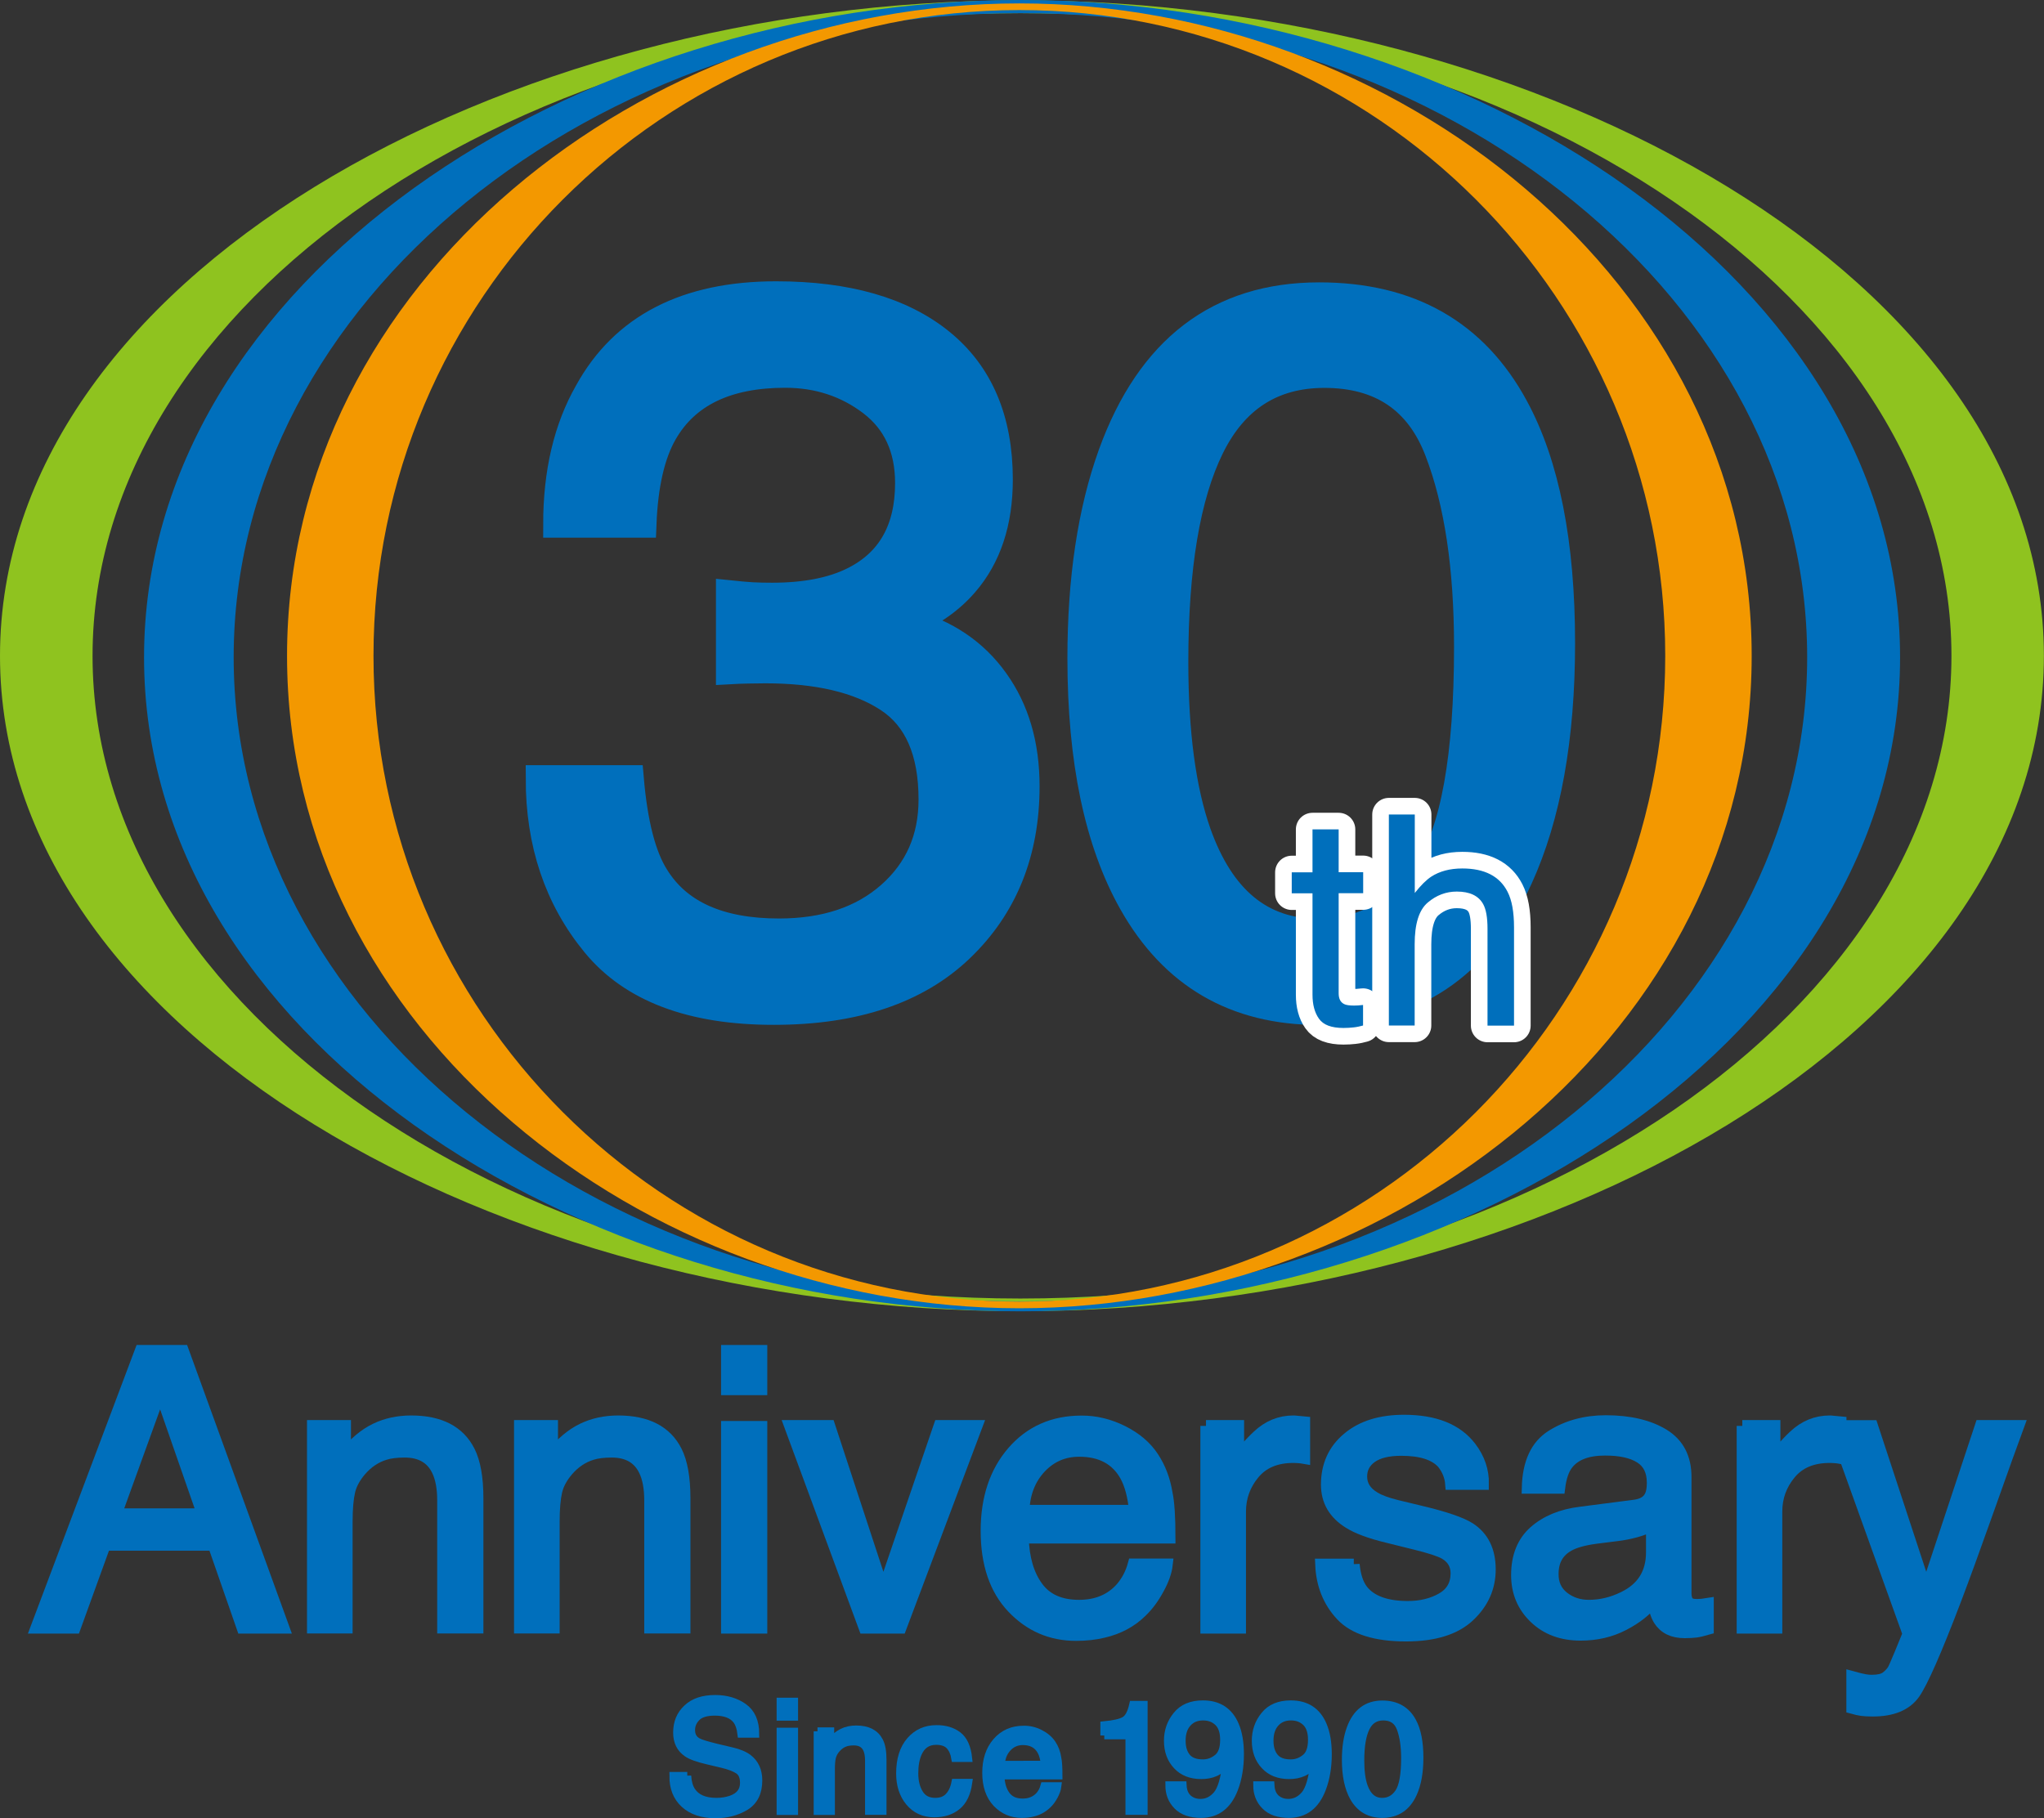
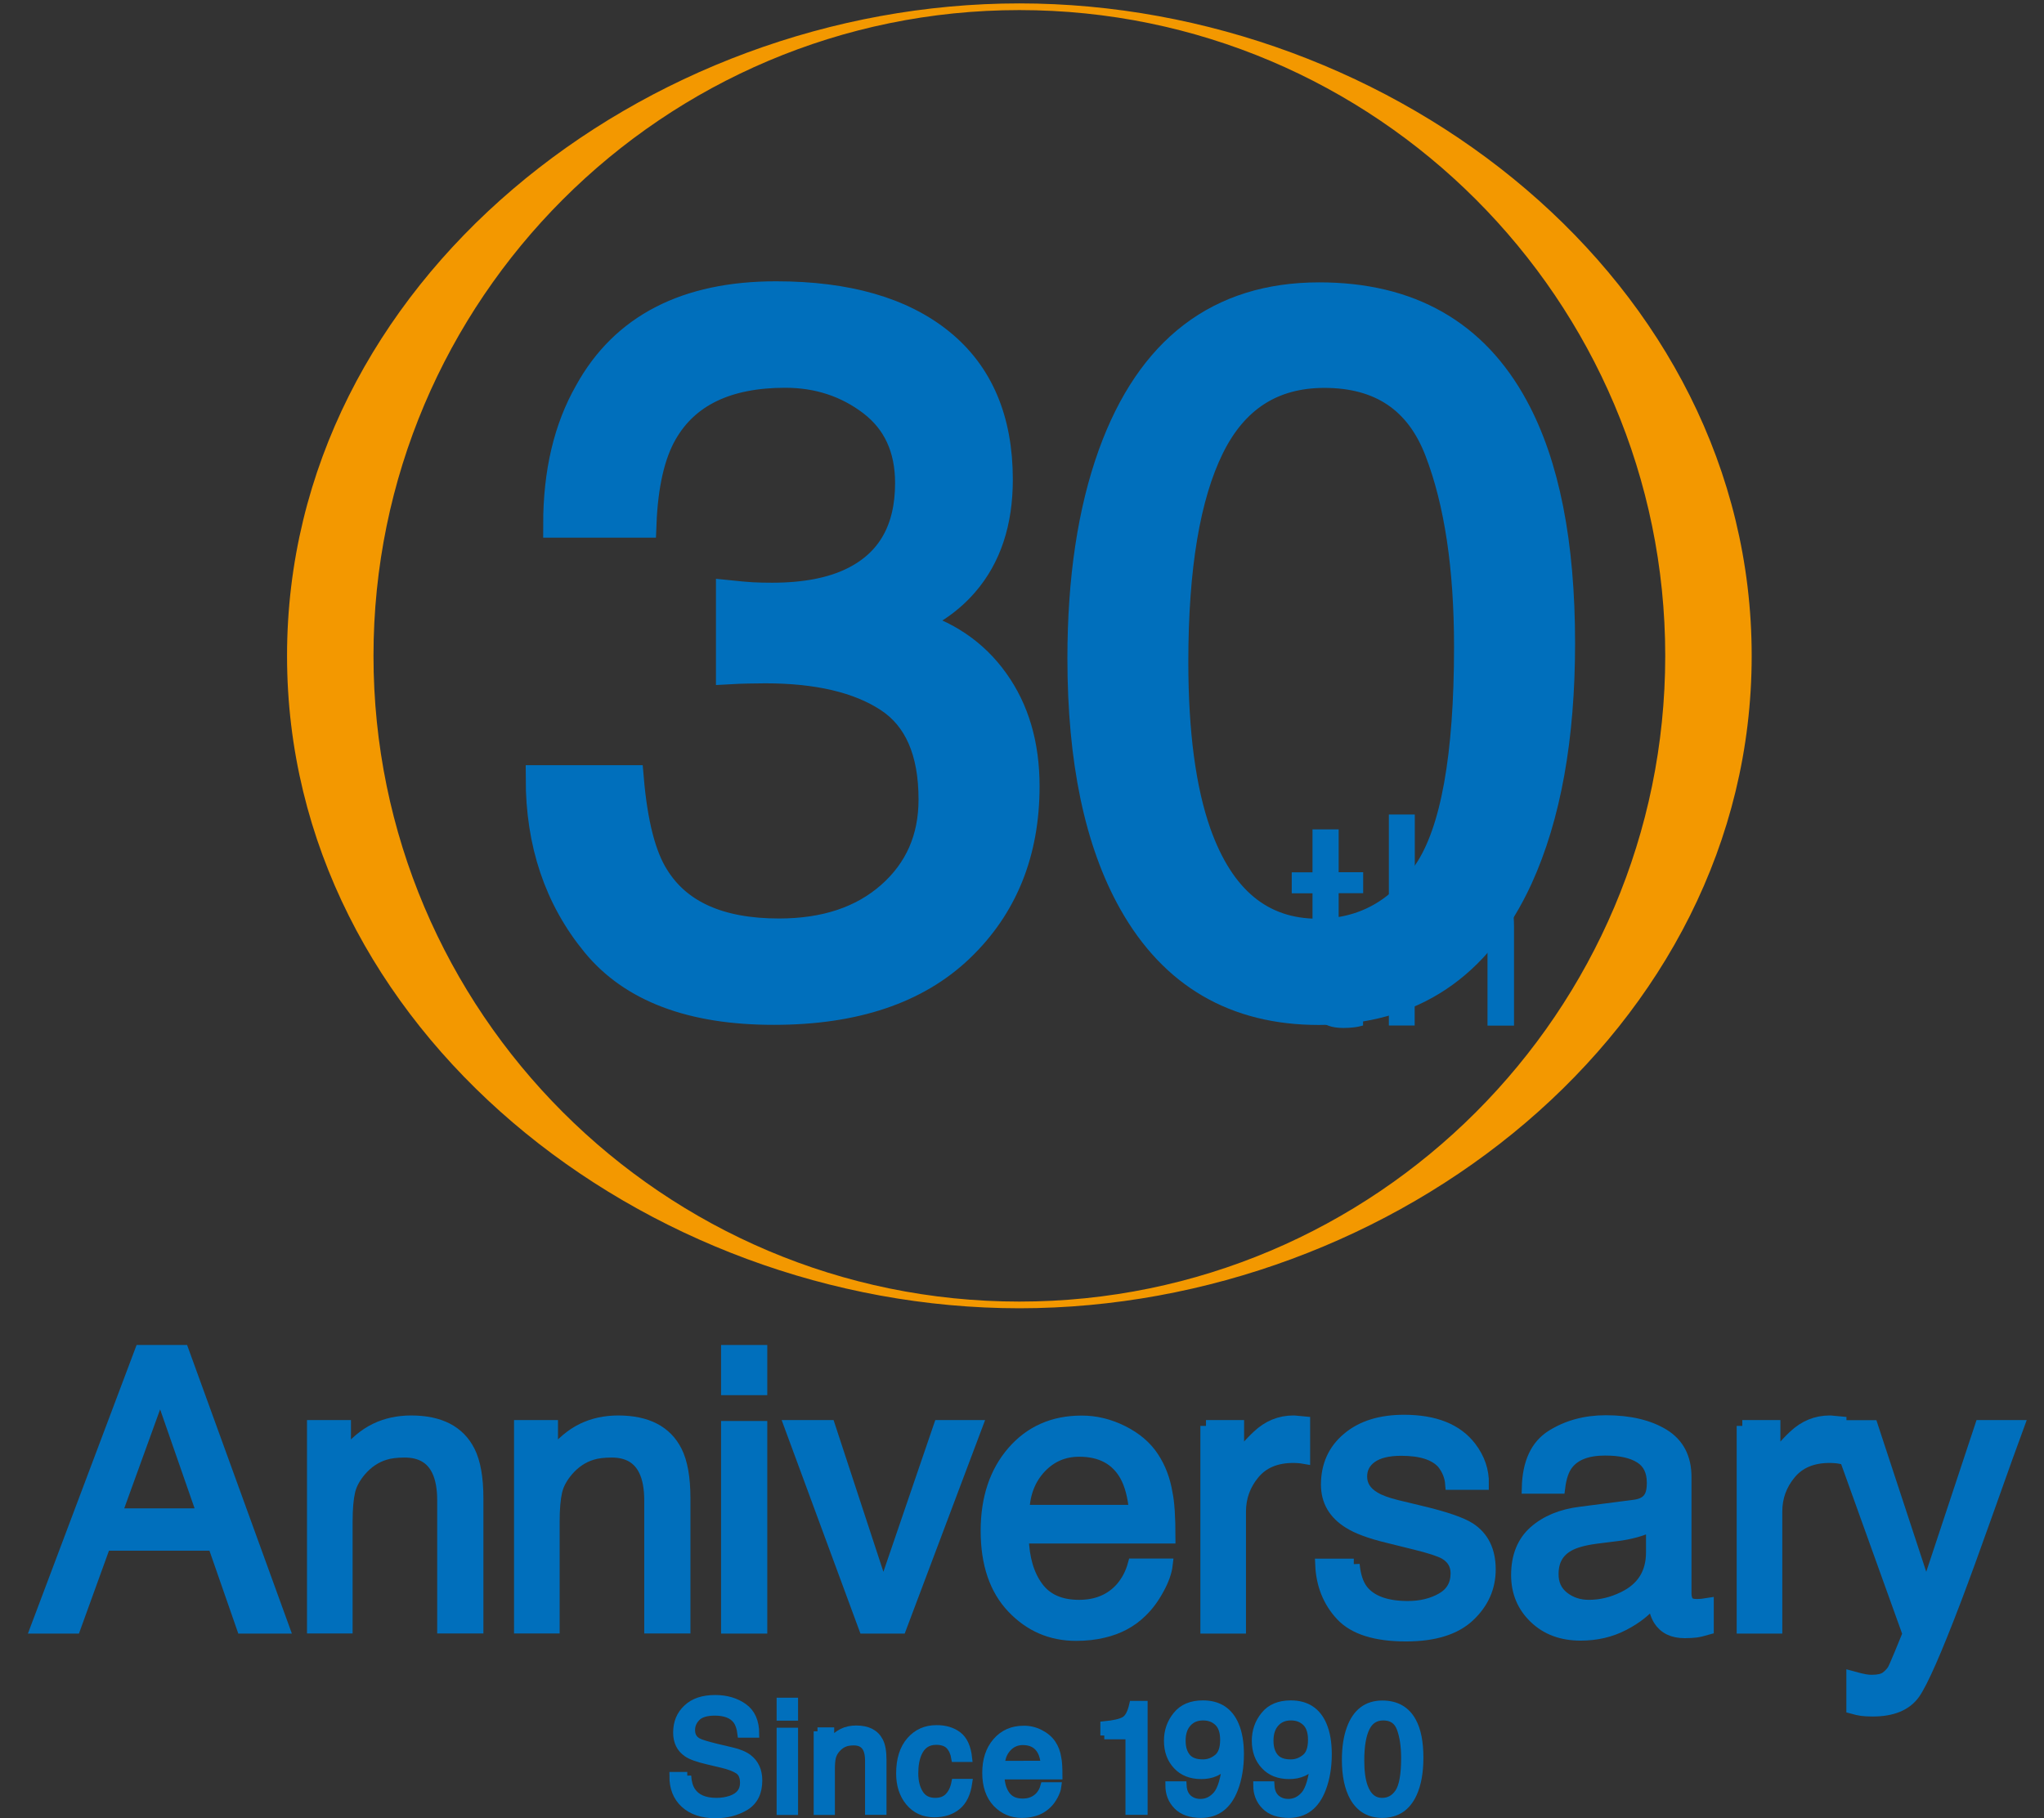
<svg xmlns="http://www.w3.org/2000/svg" version="1.1" id="レイヤー_1" x="0px" y="0px" viewBox="0 0 174.25 155.03" style="enable-background:new 0 0 174.25 155.03;" xml:space="preserve">
  <rect x="0" y="0" width="174.25" height="155.03" fill="#333333" stroke="none" />
  <g>
    <g>
      <path style="fill:#006FBC;stroke:#006FBC;stroke-width:0.998;stroke-miterlimit:10;" d="M11.99,115.18h3.61l8.57,23.61h-3.5l-2.46-7.07H8.94l-2.56,7.07H3.1L11.99,115.18z M17.29,129.11    l-3.63-10.43l-3.78,10.43H17.29z" />
      <path style="fill:#006FBC;stroke:#006FBC;stroke-width:0.998;stroke-miterlimit:10;" d="M26.67,121.58h2.75v2.44c0.81-1.01,1.68-1.73,2.59-2.17c0.91-0.44,1.92-0.66,3.04-0.66    c2.44,0,4.09,0.85,4.95,2.55c0.47,0.93,0.71,2.27,0.71,4v11.04h-2.94v-10.85c0-1.05-0.16-1.9-0.47-2.54    c-0.51-1.07-1.45-1.61-2.8-1.61c-0.69,0-1.25,0.07-1.69,0.21c-0.79,0.24-1.49,0.71-2.09,1.41c-0.48,0.57-0.8,1.15-0.94,1.76    s-0.22,1.47-0.22,2.6v9.02h-2.89V121.58z" />
      <path style="fill:#006FBC;stroke:#006FBC;stroke-width:0.998;stroke-miterlimit:10;" d="M44.32,121.58h2.75v2.44c0.81-1.01,1.68-1.73,2.59-2.17c0.91-0.44,1.92-0.66,3.04-0.66    c2.44,0,4.09,0.85,4.95,2.55c0.47,0.93,0.71,2.27,0.71,4v11.04h-2.94v-10.85c0-1.05-0.16-1.9-0.47-2.54    c-0.51-1.07-1.45-1.61-2.8-1.61c-0.69,0-1.25,0.07-1.69,0.21c-0.79,0.24-1.49,0.71-2.09,1.41c-0.48,0.57-0.8,1.15-0.94,1.76    s-0.22,1.47-0.22,2.6v9.02h-2.89V121.58z" />
      <path style="fill:#006FBC;stroke:#006FBC;stroke-width:0.998;stroke-miterlimit:10;" d="M61.97,115.18h2.94v3.28h-2.94V115.18z M61.97,121.66h2.94v17.13h-2.94V121.66z" />
      <path style="fill:#006FBC;stroke:#006FBC;stroke-width:0.998;stroke-miterlimit:10;" d="M70.7,121.58l4.6,14.01l4.79-14.01h3.17l-6.48,17.21h-3.08l-6.35-17.21H70.7z" />
      <path style="fill:#006FBC;stroke:#006FBC;stroke-width:0.998;stroke-miterlimit:10;" d="M95.71,122.05c1.14,0.57,2.01,1.32,2.6,2.23c0.57,0.87,0.96,1.88,1.15,3.04c0.17,0.79,0.25,2.06,0.25,3.79    H87.2c0.05,1.75,0.46,3.16,1.23,4.21c0.77,1.06,1.95,1.59,3.56,1.59c1.5,0,2.7-0.5,3.59-1.5c0.5-0.58,0.85-1.25,1.06-2.02h2.84    c-0.07,0.63-0.32,1.34-0.75,2.11c-0.42,0.78-0.9,1.41-1.42,1.91c-0.87,0.86-1.95,1.44-3.24,1.74c-0.69,0.17-1.47,0.26-2.34,0.26    c-2.13,0-3.93-0.78-5.41-2.34c-1.48-1.56-2.22-3.74-2.22-6.55c0-2.76,0.75-5.01,2.24-6.73c1.49-1.72,3.44-2.59,5.85-2.59    C93.39,121.19,94.57,121.48,95.71,122.05z M96.75,128.81c-0.12-1.25-0.39-2.26-0.81-3.01c-0.79-1.39-2.1-2.09-3.94-2.09    c-1.32,0-2.42,0.48-3.32,1.44c-0.89,0.96-1.37,2.18-1.42,3.66H96.75z" />
      <path style="fill:#006FBC;stroke:#006FBC;stroke-width:0.998;stroke-miterlimit:10;" d="M102.81,121.58h2.75v2.97c0.22-0.58,0.78-1.28,1.66-2.11s1.89-1.25,3.04-1.25c0.05,0,0.14,0,0.27,0.02    c0.13,0.01,0.35,0.03,0.66,0.06v3.05c-0.17-0.03-0.33-0.05-0.47-0.06c-0.15-0.01-0.3-0.02-0.47-0.02c-1.46,0-2.58,0.47-3.36,1.41    c-0.78,0.94-1.17,2.02-1.17,3.24v9.9h-2.89V121.58z" />
      <path style="fill:#006FBC;stroke:#006FBC;stroke-width:0.998;stroke-miterlimit:10;" d="M115.41,133.39c0.09,0.96,0.33,1.7,0.74,2.22c0.74,0.93,2.04,1.4,3.87,1.4c1.09,0,2.06-0.23,2.89-0.7    c0.83-0.47,1.25-1.19,1.25-2.16c0-0.74-0.33-1.3-1-1.69c-0.43-0.24-1.26-0.51-2.52-0.82l-2.34-0.58c-1.49-0.36-2.59-0.77-3.3-1.22    c-1.26-0.78-1.89-1.86-1.89-3.25c0-1.63,0.59-2.95,1.78-3.95c1.19-1.01,2.79-1.51,4.8-1.51c2.63,0,4.52,0.76,5.68,2.28    c0.73,0.96,1.08,2,1.06,3.12h-2.73c-0.05-0.65-0.29-1.24-0.71-1.77c-0.68-0.76-1.86-1.13-3.54-1.13c-1.12,0-1.96,0.21-2.54,0.62    c-0.58,0.42-0.86,0.97-0.86,1.65c0,0.75,0.38,1.35,1.13,1.79c0.44,0.27,1.08,0.5,1.93,0.71l1.95,0.47    c2.12,0.5,3.54,0.99,4.26,1.46c1.12,0.74,1.69,1.9,1.69,3.49c0,1.53-0.59,2.86-1.77,3.97c-1.18,1.11-2.97,1.67-5.38,1.67    c-2.59,0-4.43-0.58-5.51-1.74c-1.08-1.16-1.66-2.6-1.73-4.32H115.41z" />
      <path style="fill:#006FBC;stroke:#006FBC;stroke-width:0.998;stroke-miterlimit:10;" d="M139.37,128.37c0.66-0.09,1.11-0.36,1.33-0.83c0.13-0.26,0.19-0.63,0.19-1.11c0-0.99-0.35-1.71-1.05-2.15    c-0.7-0.45-1.7-0.67-3.01-0.67c-1.51,0-2.58,0.41-3.21,1.23c-0.35,0.45-0.58,1.13-0.69,2.02h-2.7c0.05-2.13,0.74-3.61,2.06-4.44    c1.32-0.83,2.86-1.25,4.6-1.25c2.02,0,3.67,0.39,4.93,1.16c1.25,0.77,1.88,1.97,1.88,3.6v9.92c0,0.3,0.06,0.54,0.18,0.72    s0.38,0.27,0.78,0.27c0.13,0,0.27-0.01,0.43-0.02c0.16-0.02,0.33-0.04,0.51-0.07v2.14c-0.45,0.13-0.79,0.21-1.03,0.24    c-0.24,0.03-0.56,0.05-0.96,0.05c-1,0-1.72-0.35-2.17-1.06c-0.24-0.38-0.4-0.91-0.5-1.59c-0.59,0.77-1.44,1.44-2.54,2.01    c-1.1,0.57-2.32,0.85-3.65,0.85c-1.6,0-2.9-0.48-3.91-1.45c-1.01-0.97-1.52-2.18-1.52-3.64c0-1.59,0.5-2.83,1.49-3.71    c1-0.88,2.3-1.42,3.92-1.62L139.37,128.37z M133.28,136.19c0.61,0.48,1.33,0.72,2.17,0.72c1.02,0,2-0.24,2.96-0.71    c1.61-0.78,2.41-2.06,2.41-3.84v-2.33c-0.35,0.23-0.81,0.41-1.36,0.56s-1.1,0.26-1.64,0.32l-1.75,0.22    c-1.05,0.14-1.84,0.36-2.36,0.66c-0.89,0.5-1.34,1.3-1.34,2.41C132.36,135.05,132.67,135.71,133.28,136.19z" />
      <path style="fill:#006FBC;stroke:#006FBC;stroke-width:0.998;stroke-miterlimit:10;" d="M148.53,121.58h2.75v2.97c0.23-0.58,0.78-1.28,1.66-2.11s1.89-1.25,3.04-1.25c0.05,0,0.15,0,0.27,0.02    c0.13,0.01,0.35,0.03,0.66,0.06v3.05c-0.17-0.03-0.33-0.05-0.47-0.06c-0.14-0.01-0.3-0.02-0.47-0.02c-1.46,0-2.58,0.47-3.36,1.41    c-0.78,0.94-1.17,2.02-1.17,3.24v9.9h-2.89V121.58z" />
      <path style="fill:#006FBC;stroke:#006FBC;stroke-width:0.998;stroke-miterlimit:10;" d="M168.86,121.58h3.2c-0.41,1.1-1.31,3.62-2.71,7.56c-1.05,2.96-1.93,5.37-2.64,7.24    c-1.67,4.39-2.85,7.07-3.53,8.03c-0.69,0.96-1.86,1.45-3.53,1.45c-0.41,0-0.72-0.02-0.94-0.05c-0.22-0.03-0.49-0.09-0.81-0.18    v-2.64c0.5,0.14,0.87,0.22,1.09,0.26s0.42,0.05,0.59,0.05c0.54,0,0.93-0.09,1.18-0.26c0.25-0.18,0.46-0.39,0.63-0.65    c0.05-0.09,0.25-0.52,0.58-1.32s0.57-1.38,0.72-1.76l-6.37-17.72h3.28l4.61,14.02L168.86,121.58z" />
    </g>
    <g>
      <path style="fill:#006FBC;stroke:#006FBC;stroke-width:0.668;stroke-miterlimit:10;" d="M58.59,151.41c0.03,0.53,0.15,0.96,0.36,1.29c0.4,0.62,1.11,0.93,2.13,0.93c0.46,0,0.87-0.07,1.25-0.2    c0.73-0.26,1.09-0.73,1.09-1.41c0-0.51-0.15-0.87-0.46-1.08c-0.31-0.21-0.8-0.4-1.46-0.55l-1.22-0.29    c-0.8-0.19-1.37-0.39-1.7-0.62c-0.57-0.39-0.86-0.97-0.86-1.75c0-0.84,0.28-1.53,0.85-2.06c0.56-0.54,1.36-0.81,2.4-0.81    c0.95,0,1.76,0.24,2.42,0.71s1,1.23,1,2.26h-1.19c-0.06-0.5-0.19-0.88-0.39-1.15c-0.37-0.49-1-0.73-1.88-0.73    c-0.71,0-1.23,0.16-1.54,0.47c-0.31,0.31-0.47,0.68-0.47,1.09c0,0.46,0.18,0.79,0.55,1c0.24,0.14,0.79,0.3,1.64,0.51l1.27,0.3    c0.61,0.14,1.08,0.34,1.41,0.59c0.57,0.44,0.86,1.07,0.86,1.9c0,1.03-0.37,1.77-1.1,2.22c-0.73,0.44-1.58,0.67-2.55,0.67    c-1.13,0-2.02-0.3-2.66-0.89c-0.64-0.59-0.95-1.39-0.94-2.39H58.59z" />
-       <path style="fill:#006FBC;stroke:#006FBC;stroke-width:0.668;stroke-miterlimit:10;" d="M66.54,145.09h1.16v1.29h-1.16V145.09z M66.54,147.65h1.16v6.77h-1.16V147.65z" />
+       <path style="fill:#006FBC;stroke:#006FBC;stroke-width:0.668;stroke-miterlimit:10;" d="M66.54,145.09h1.16v1.29h-1.16V145.09z M66.54,147.65h1.16v6.77h-1.16z" />
      <path style="fill:#006FBC;stroke:#006FBC;stroke-width:0.668;stroke-miterlimit:10;" d="M69.69,147.62h1.09v0.96c0.32-0.4,0.66-0.68,1.02-0.86s0.76-0.26,1.2-0.26c0.96,0,1.62,0.34,1.96,1.01    c0.19,0.37,0.28,0.89,0.28,1.58v4.36h-1.16v-4.29c0-0.41-0.06-0.75-0.18-1c-0.2-0.42-0.57-0.63-1.1-0.63    c-0.27,0-0.49,0.03-0.67,0.08c-0.31,0.09-0.59,0.28-0.83,0.56c-0.19,0.22-0.31,0.46-0.37,0.7c-0.06,0.24-0.09,0.58-0.09,1.03v3.56    h-1.14V147.62z" />
      <path style="fill:#006FBC;stroke:#006FBC;stroke-width:0.668;stroke-miterlimit:10;" d="M81.67,147.98c0.48,0.37,0.77,1.01,0.87,1.92h-1.11c-0.07-0.42-0.22-0.77-0.46-1.04s-0.63-0.42-1.16-0.42    c-0.73,0-1.25,0.35-1.56,1.06c-0.2,0.46-0.3,1.03-0.3,1.71c0,0.68,0.14,1.25,0.43,1.72s0.74,0.7,1.36,0.7    c0.47,0,0.85-0.14,1.13-0.43c0.28-0.29,0.47-0.68,0.57-1.19h1.11c-0.13,0.9-0.44,1.56-0.95,1.98s-1.16,0.63-1.95,0.63    c-0.89,0-1.6-0.33-2.13-0.97s-0.79-1.46-0.79-2.43c0-1.19,0.29-2.12,0.87-2.79c0.58-0.67,1.32-1,2.22-1    C80.56,147.42,81.19,147.61,81.67,147.98z" />
      <path style="fill:#006FBC;stroke:#006FBC;stroke-width:0.668;stroke-miterlimit:10;" d="M88.66,147.81c0.45,0.23,0.79,0.52,1.03,0.88c0.23,0.34,0.38,0.74,0.45,1.2c0.07,0.31,0.1,0.81,0.1,1.5    h-4.95c0.02,0.69,0.18,1.25,0.49,1.67s0.77,0.63,1.41,0.63c0.59,0,1.06-0.2,1.42-0.59c0.2-0.23,0.34-0.5,0.42-0.8h1.12    c-0.03,0.25-0.13,0.53-0.29,0.83c-0.17,0.31-0.35,0.56-0.56,0.75c-0.35,0.34-0.77,0.57-1.28,0.69c-0.27,0.07-0.58,0.1-0.93,0.1    c-0.84,0-1.55-0.31-2.14-0.92c-0.58-0.62-0.88-1.48-0.88-2.59c0-1.09,0.29-1.98,0.88-2.66c0.59-0.68,1.36-1.02,2.31-1.02    C87.74,147.47,88.21,147.58,88.66,147.81z M89.07,150.48c-0.05-0.5-0.15-0.89-0.32-1.19c-0.31-0.55-0.83-0.83-1.55-0.83    c-0.52,0-0.96,0.19-1.31,0.57s-0.54,0.86-0.56,1.44H89.07z" />
      <path style="fill:#006FBC;stroke:#006FBC;stroke-width:0.668;stroke-miterlimit:10;" d="M94.14,147.98v-0.88c0.83-0.08,1.4-0.21,1.73-0.4s0.57-0.63,0.73-1.34h0.9v9.05h-1.22v-6.44H94.14z" />
      <path style="fill:#006FBC;stroke:#006FBC;stroke-width:0.668;stroke-miterlimit:10;" d="M100.82,152.22c0.03,0.63,0.28,1.07,0.73,1.31c0.23,0.13,0.5,0.19,0.79,0.19c0.55,0,1.01-0.23,1.4-0.68    s0.66-1.38,0.82-2.77c-0.25,0.4-0.57,0.68-0.94,0.85s-0.78,0.24-1.21,0.24c-0.88,0-1.57-0.27-2.08-0.82    c-0.51-0.54-0.77-1.25-0.77-2.11c0-0.82,0.25-1.55,0.76-2.17c0.5-0.63,1.25-0.94,2.23-0.94c1.33,0,2.24,0.6,2.74,1.79    c0.28,0.66,0.42,1.48,0.42,2.46c0,1.11-0.17,2.1-0.5,2.96c-0.55,1.43-1.49,2.14-2.82,2.14c-0.89,0-1.56-0.23-2.02-0.7    c-0.46-0.46-0.69-1.05-0.69-1.75H100.82z M103.79,149.9c0.38-0.3,0.56-0.82,0.56-1.56c0-0.67-0.17-1.17-0.5-1.49    c-0.34-0.33-0.77-0.49-1.29-0.49c-0.56,0-1,0.19-1.33,0.56c-0.33,0.37-0.49,0.87-0.49,1.5c0,0.59,0.14,1.06,0.43,1.41    c0.29,0.35,0.75,0.52,1.38,0.52C103,150.35,103.42,150.2,103.79,149.9z" />
      <path style="fill:#006FBC;stroke:#006FBC;stroke-width:0.668;stroke-miterlimit:10;" d="M108.31,152.22c0.03,0.63,0.28,1.07,0.73,1.31c0.23,0.13,0.5,0.19,0.79,0.19c0.55,0,1.01-0.23,1.4-0.68    s0.66-1.38,0.82-2.77c-0.25,0.4-0.57,0.68-0.94,0.85s-0.78,0.24-1.21,0.24c-0.88,0-1.57-0.27-2.08-0.82    c-0.51-0.54-0.77-1.25-0.77-2.11c0-0.82,0.25-1.55,0.76-2.17c0.5-0.63,1.25-0.94,2.23-0.94c1.33,0,2.24,0.6,2.74,1.79    c0.28,0.66,0.42,1.48,0.42,2.46c0,1.11-0.17,2.1-0.5,2.96c-0.55,1.43-1.49,2.14-2.82,2.14c-0.89,0-1.56-0.23-2.02-0.7    c-0.46-0.46-0.69-1.05-0.69-1.75H108.31z M111.28,149.9c0.38-0.3,0.56-0.82,0.56-1.56c0-0.67-0.17-1.17-0.5-1.49    c-0.34-0.33-0.77-0.49-1.29-0.49c-0.56,0-1,0.19-1.33,0.56c-0.33,0.37-0.49,0.87-0.49,1.5c0,0.59,0.14,1.06,0.43,1.41    c0.29,0.35,0.75,0.52,1.38,0.52C110.49,150.35,110.91,150.2,111.28,149.9z" />
      <path style="fill:#006FBC;stroke:#006FBC;stroke-width:0.668;stroke-miterlimit:10;" d="M120.4,146.78c0.41,0.75,0.61,1.78,0.61,3.08c0,1.24-0.18,2.26-0.55,3.07c-0.53,1.16-1.4,1.74-2.62,1.74    c-1.09,0-1.9-0.47-2.44-1.42c-0.44-0.79-0.67-1.85-0.67-3.19c0-1.03,0.13-1.92,0.4-2.66c0.5-1.38,1.4-2.07,2.71-2.07    C119.02,145.33,119.87,145.81,120.4,146.78z M119.25,152.84c0.35-0.53,0.53-1.5,0.53-2.93c0-1.03-0.13-1.88-0.38-2.55    c-0.25-0.67-0.75-1-1.48-1c-0.67,0-1.17,0.32-1.48,0.95s-0.47,1.56-0.47,2.8c0,0.93,0.1,1.67,0.3,2.23    c0.31,0.86,0.83,1.29,1.56,1.29C118.43,153.63,118.9,153.36,119.25,152.84z" />
    </g>
-     <path style="fill:#8FC31F;" d="M86.98,111.8C42.46,111.8,0,87.99,0,55.92S42.46,0.03,86.98,0.03s87.26,23.82,87.26,55.89   S131.5,111.8,86.98,111.8z M86.98,1.12c-42.67,0-79.09,24.58-79.09,54.8s36.42,54.8,79.09,54.8s79.38-24.58,79.38-54.8   S129.65,1.12,86.98,1.12z" />
-     <path style="fill:#006FBC;" d="M86.99,111.81c-38.23,0-74.71-23.76-74.71-55.76C12.28,24.05,48.76,0,86.99,0s74.99,24.05,74.99,56.05   C161.98,88.04,125.21,111.81,86.99,111.81z M86.99,1.12c-36.51,0-67.07,24.64-67.07,54.92c0,30.29,30.56,54.92,67.07,54.92   s67.07-24.64,67.07-54.92C154.06,25.76,123.5,1.12,86.99,1.12z" />
    <path style="fill:#F39800;" d="M86.9,111.55c-31.92,0-62.43-23.7-62.43-55.63S54.98,0.29,86.9,0.29s62.43,23.7,62.43,55.63   S118.82,111.55,86.9,111.55z M86.9,0.86c-30.36,0-55.06,24.7-55.06,55.06s24.7,55.06,55.06,55.06s55.06-24.7,55.06-55.06   S117.26,0.86,86.9,0.86z" />
    <g>
      <path style="fill:#006FBC;stroke:#006FBC;stroke-width:2.268;stroke-miterlimit:10;" d="M50.7,80.47c-3.17-3.86-4.75-8.56-4.75-14.09h7.8c0.33,3.85,1.05,6.64,2.16,8.38    c1.94,3.13,5.44,4.69,10.5,4.69c3.93,0,7.08-1.05,9.46-3.15c2.38-2.1,3.57-4.81,3.57-8.13c0-4.09-1.25-6.96-3.76-8.59    c-2.5-1.63-5.98-2.45-10.44-2.45c-0.5,0-1,0.01-1.51,0.02c-0.51,0.01-1.03,0.03-1.56,0.06v-6.6c0.77,0.08,1.42,0.14,1.95,0.17    c0.53,0.03,1.09,0.04,1.7,0.04c2.79,0,5.09-0.44,6.89-1.33c3.15-1.55,4.73-4.32,4.73-8.3c0-2.96-1.05-5.24-3.15-6.85    c-2.1-1.6-4.55-2.41-7.35-2.41c-4.98,0-8.43,1.66-10.33,4.98c-1.05,1.83-1.65,4.43-1.78,7.8h-7.39c0-4.43,0.89-8.19,2.66-11.29    c3.04-5.53,8.4-8.3,16.06-8.3c6.06,0,10.75,1.35,14.07,4.05c3.32,2.7,4.98,6.61,4.98,11.72c0,3.65-0.98,6.61-2.95,8.88    c-1.22,1.41-2.79,2.52-4.73,3.32c3.13,0.86,5.57,2.51,7.32,4.96c1.76,2.45,2.64,5.44,2.64,8.99c0,5.67-1.87,10.29-5.6,13.86    s-9.03,5.35-15.9,5.35C58.96,86.26,53.86,84.33,50.7,80.47z" />
      <path style="fill:#006FBC;stroke:#006FBC;stroke-width:2.268;stroke-miterlimit:10;" d="M129.16,34.71c2.66,4.9,3.98,11.61,3.98,20.13c0,8.08-1.2,14.76-3.61,20.05    c-3.49,7.58-9.19,11.37-17.1,11.37c-7.14,0-12.45-3.1-15.94-9.3c-2.91-5.17-4.36-12.12-4.36-20.83c0-6.75,0.87-12.55,2.61-17.39    c3.26-9.02,9.17-13.53,17.72-13.53C120.17,25.21,125.73,28.38,129.16,34.71z M121.64,74.31c2.3-3.43,3.45-9.82,3.45-19.17    c0-6.75-0.83-12.31-2.5-16.66c-1.66-4.36-4.89-6.54-9.69-6.54c-4.41,0-7.63,2.07-9.67,6.21c-2.04,4.14-3.06,10.23-3.06,18.28    c0,6.06,0.65,10.93,1.95,14.61c2,5.62,5.4,8.43,10.23,8.43C116.25,79.45,119.34,77.74,121.64,74.31z" />
    </g>
    <g>
-       <path style="fill:#FFFFFF;stroke:#FFFFFF;stroke-width:2.835;stroke-linecap:round;stroke-linejoin:round;stroke-miterlimit:10;" d="M111.9,70.72h2.22v3.65h2.09v1.79h-2.09v8.53c0,0.46,0.15,0.76,0.46,0.92c0.17,0.09,0.46,0.13,0.85,0.13    c0.11,0,0.22,0,0.34-0.01s0.26-0.02,0.43-0.04v1.75c-0.25,0.07-0.51,0.13-0.79,0.16c-0.27,0.03-0.57,0.05-0.88,0.05    c-1.03,0-1.72-0.26-2.09-0.79c-0.37-0.52-0.55-1.21-0.55-2.04v-8.65h-1.77v-1.79h1.77V70.72z" />
-       <path style="fill:#FFFFFF;stroke:#FFFFFF;stroke-width:2.835;stroke-linecap:round;stroke-linejoin:round;stroke-miterlimit:10;" d="M118.41,69.45h2.2v6.69c0.52-0.66,0.99-1.12,1.4-1.39c0.71-0.46,1.59-0.7,2.65-0.7    c1.9,0,3.18,0.66,3.86,1.99c0.37,0.72,0.55,1.73,0.55,3.02v8.39h-2.26V79.2c0-0.96-0.12-1.66-0.37-2.11    c-0.4-0.72-1.15-1.07-2.25-1.07c-0.91,0-1.74,0.31-2.48,0.94c-0.74,0.63-1.11,1.81-1.11,3.55v6.93h-2.2V69.45z" />
-     </g>
+       </g>
    <g>
      <path style="fill:#006FBC;" d="M111.9,70.72h2.22v3.65h2.09v1.79h-2.09v8.53c0,0.46,0.15,0.76,0.46,0.92c0.17,0.09,0.46,0.13,0.85,0.13    c0.11,0,0.22,0,0.34-0.01s0.26-0.02,0.43-0.04v1.75c-0.25,0.07-0.51,0.13-0.79,0.16c-0.27,0.03-0.57,0.05-0.88,0.05    c-1.03,0-1.72-0.26-2.09-0.79c-0.37-0.52-0.55-1.21-0.55-2.04v-8.65h-1.77v-1.79h1.77V70.72z" />
      <path style="fill:#006FBC;" d="M118.41,69.45h2.2v6.69c0.52-0.66,0.99-1.12,1.4-1.39c0.71-0.46,1.59-0.7,2.65-0.7    c1.9,0,3.18,0.66,3.86,1.99c0.37,0.72,0.55,1.73,0.55,3.02v8.39h-2.26V79.2c0-0.96-0.12-1.66-0.37-2.11    c-0.4-0.72-1.15-1.07-2.25-1.07c-0.91,0-1.74,0.31-2.48,0.94c-0.74,0.63-1.11,1.81-1.11,3.55v6.93h-2.2V69.45z" />
    </g>
  </g>
  <g>
</g>
  <g>
</g>
  <g>
</g>
  <g>
</g>
  <g>
</g>
  <g>
</g>
</svg>